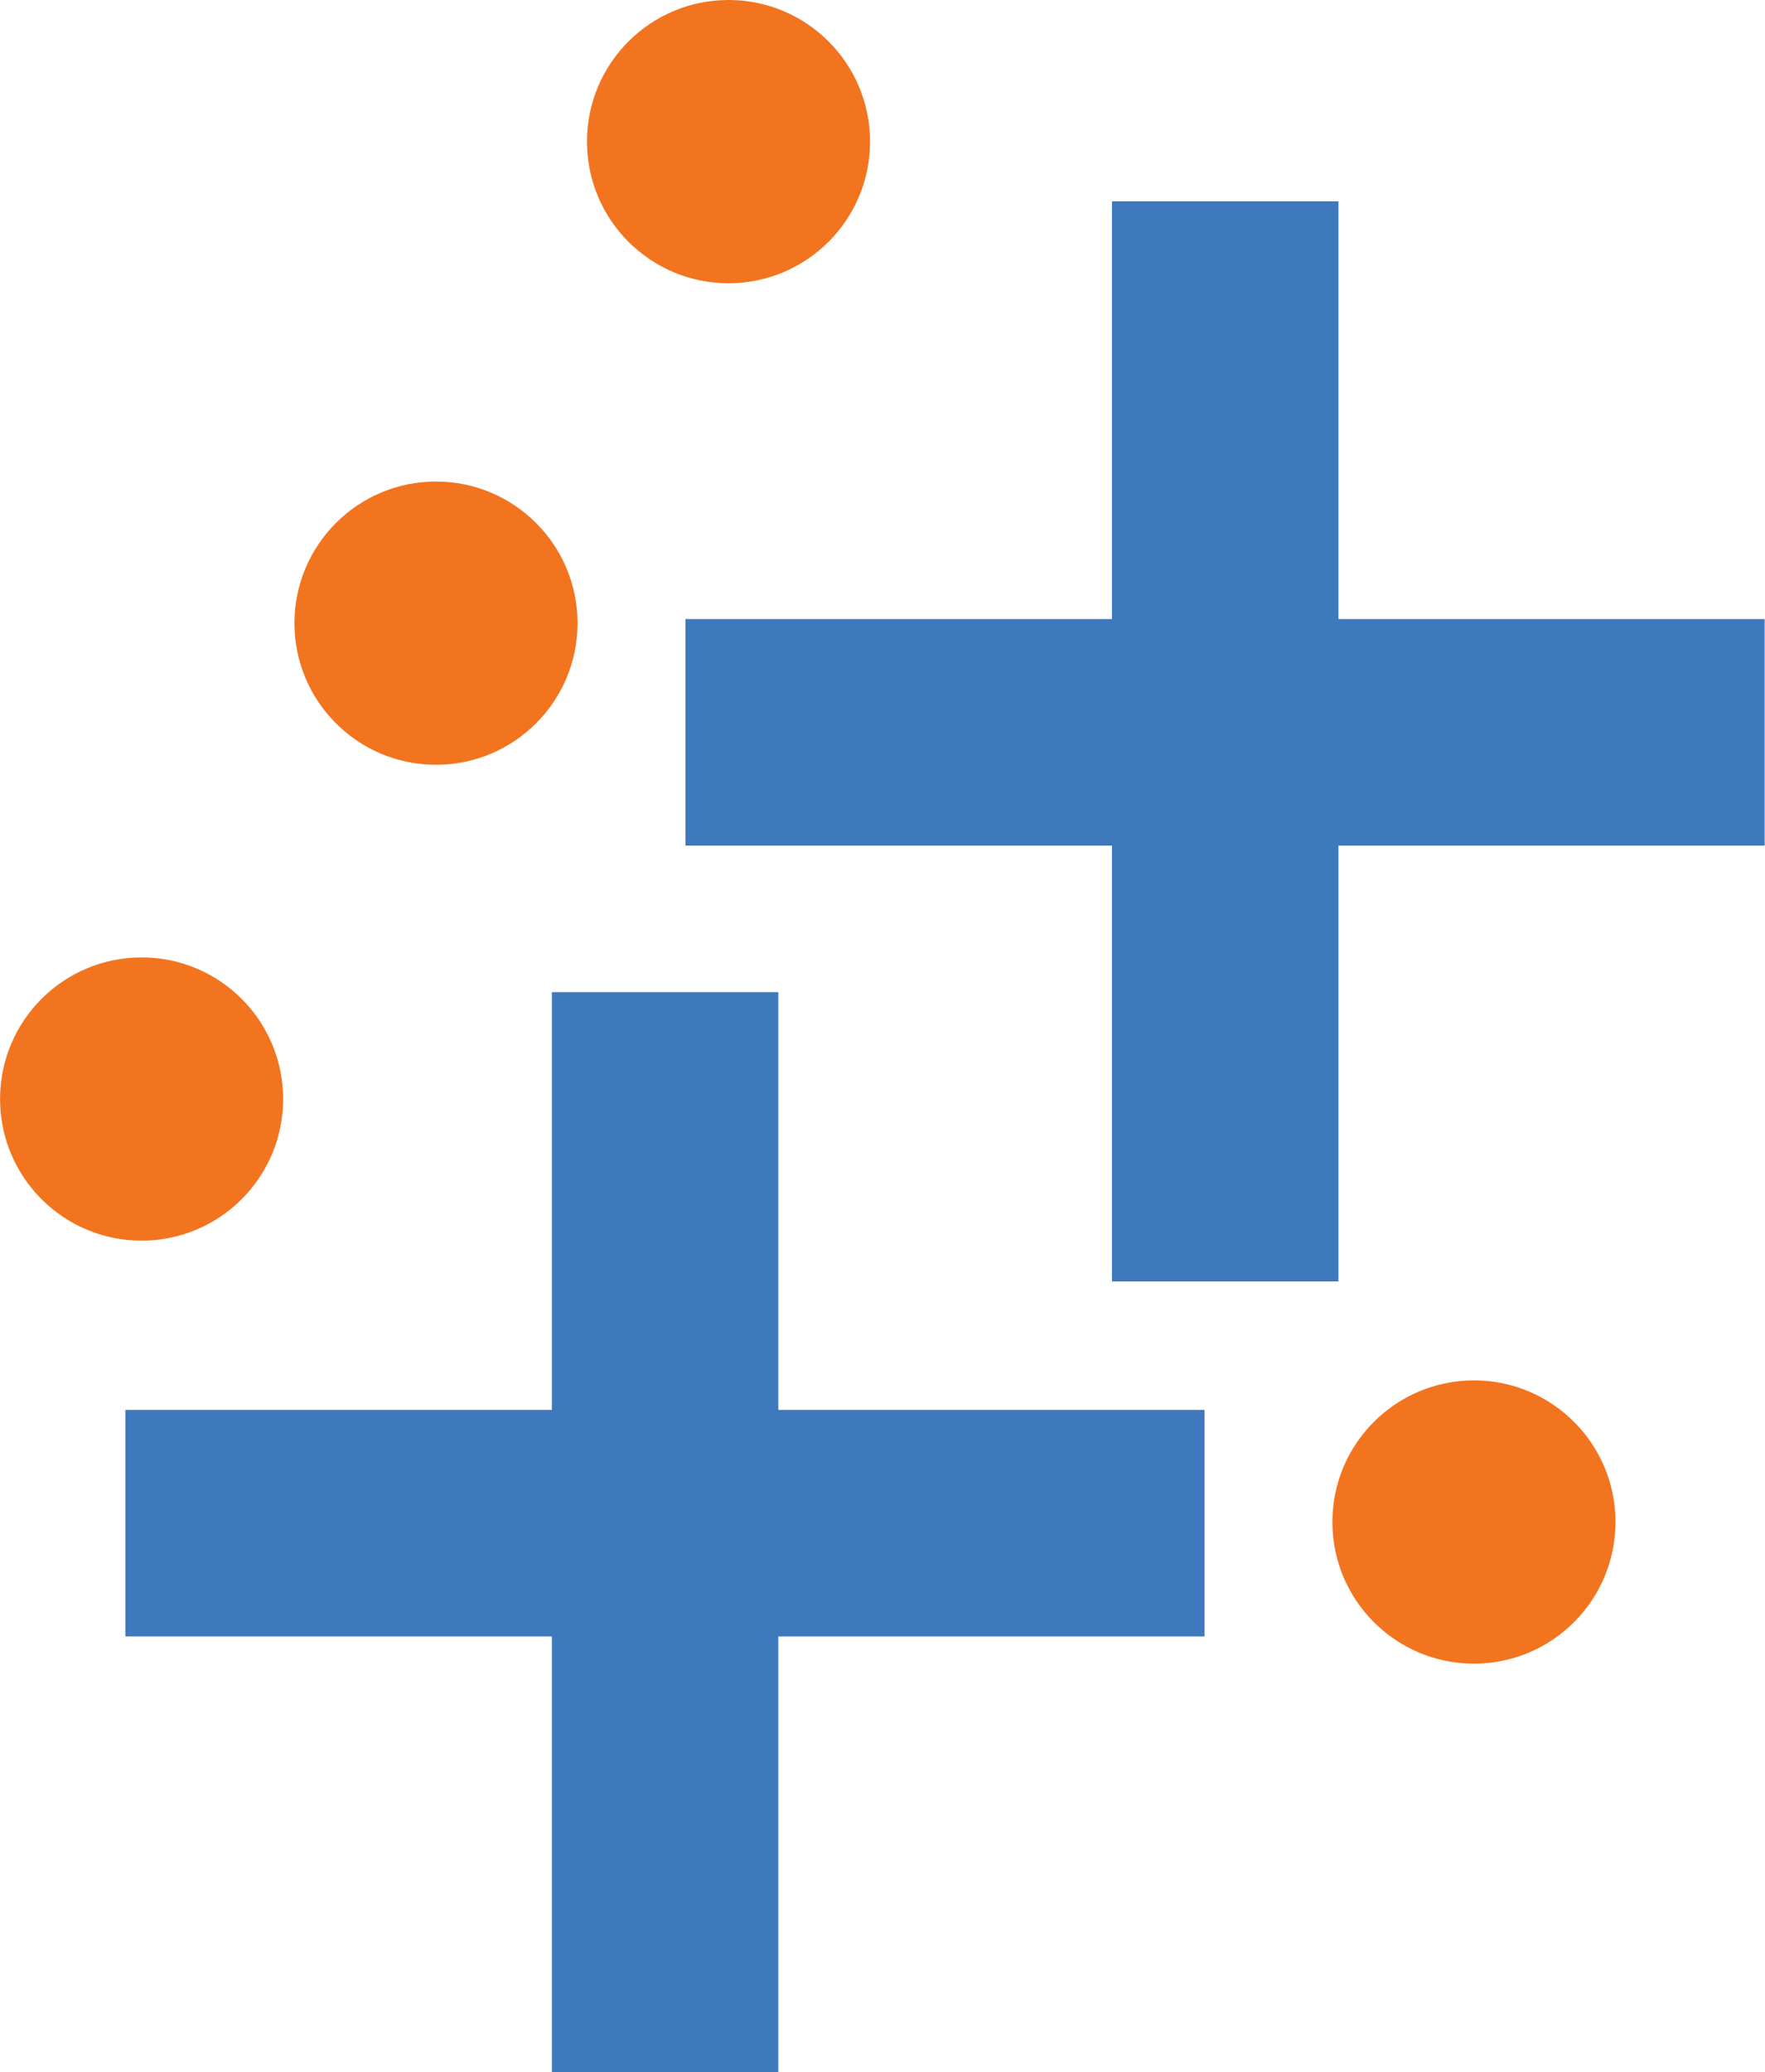
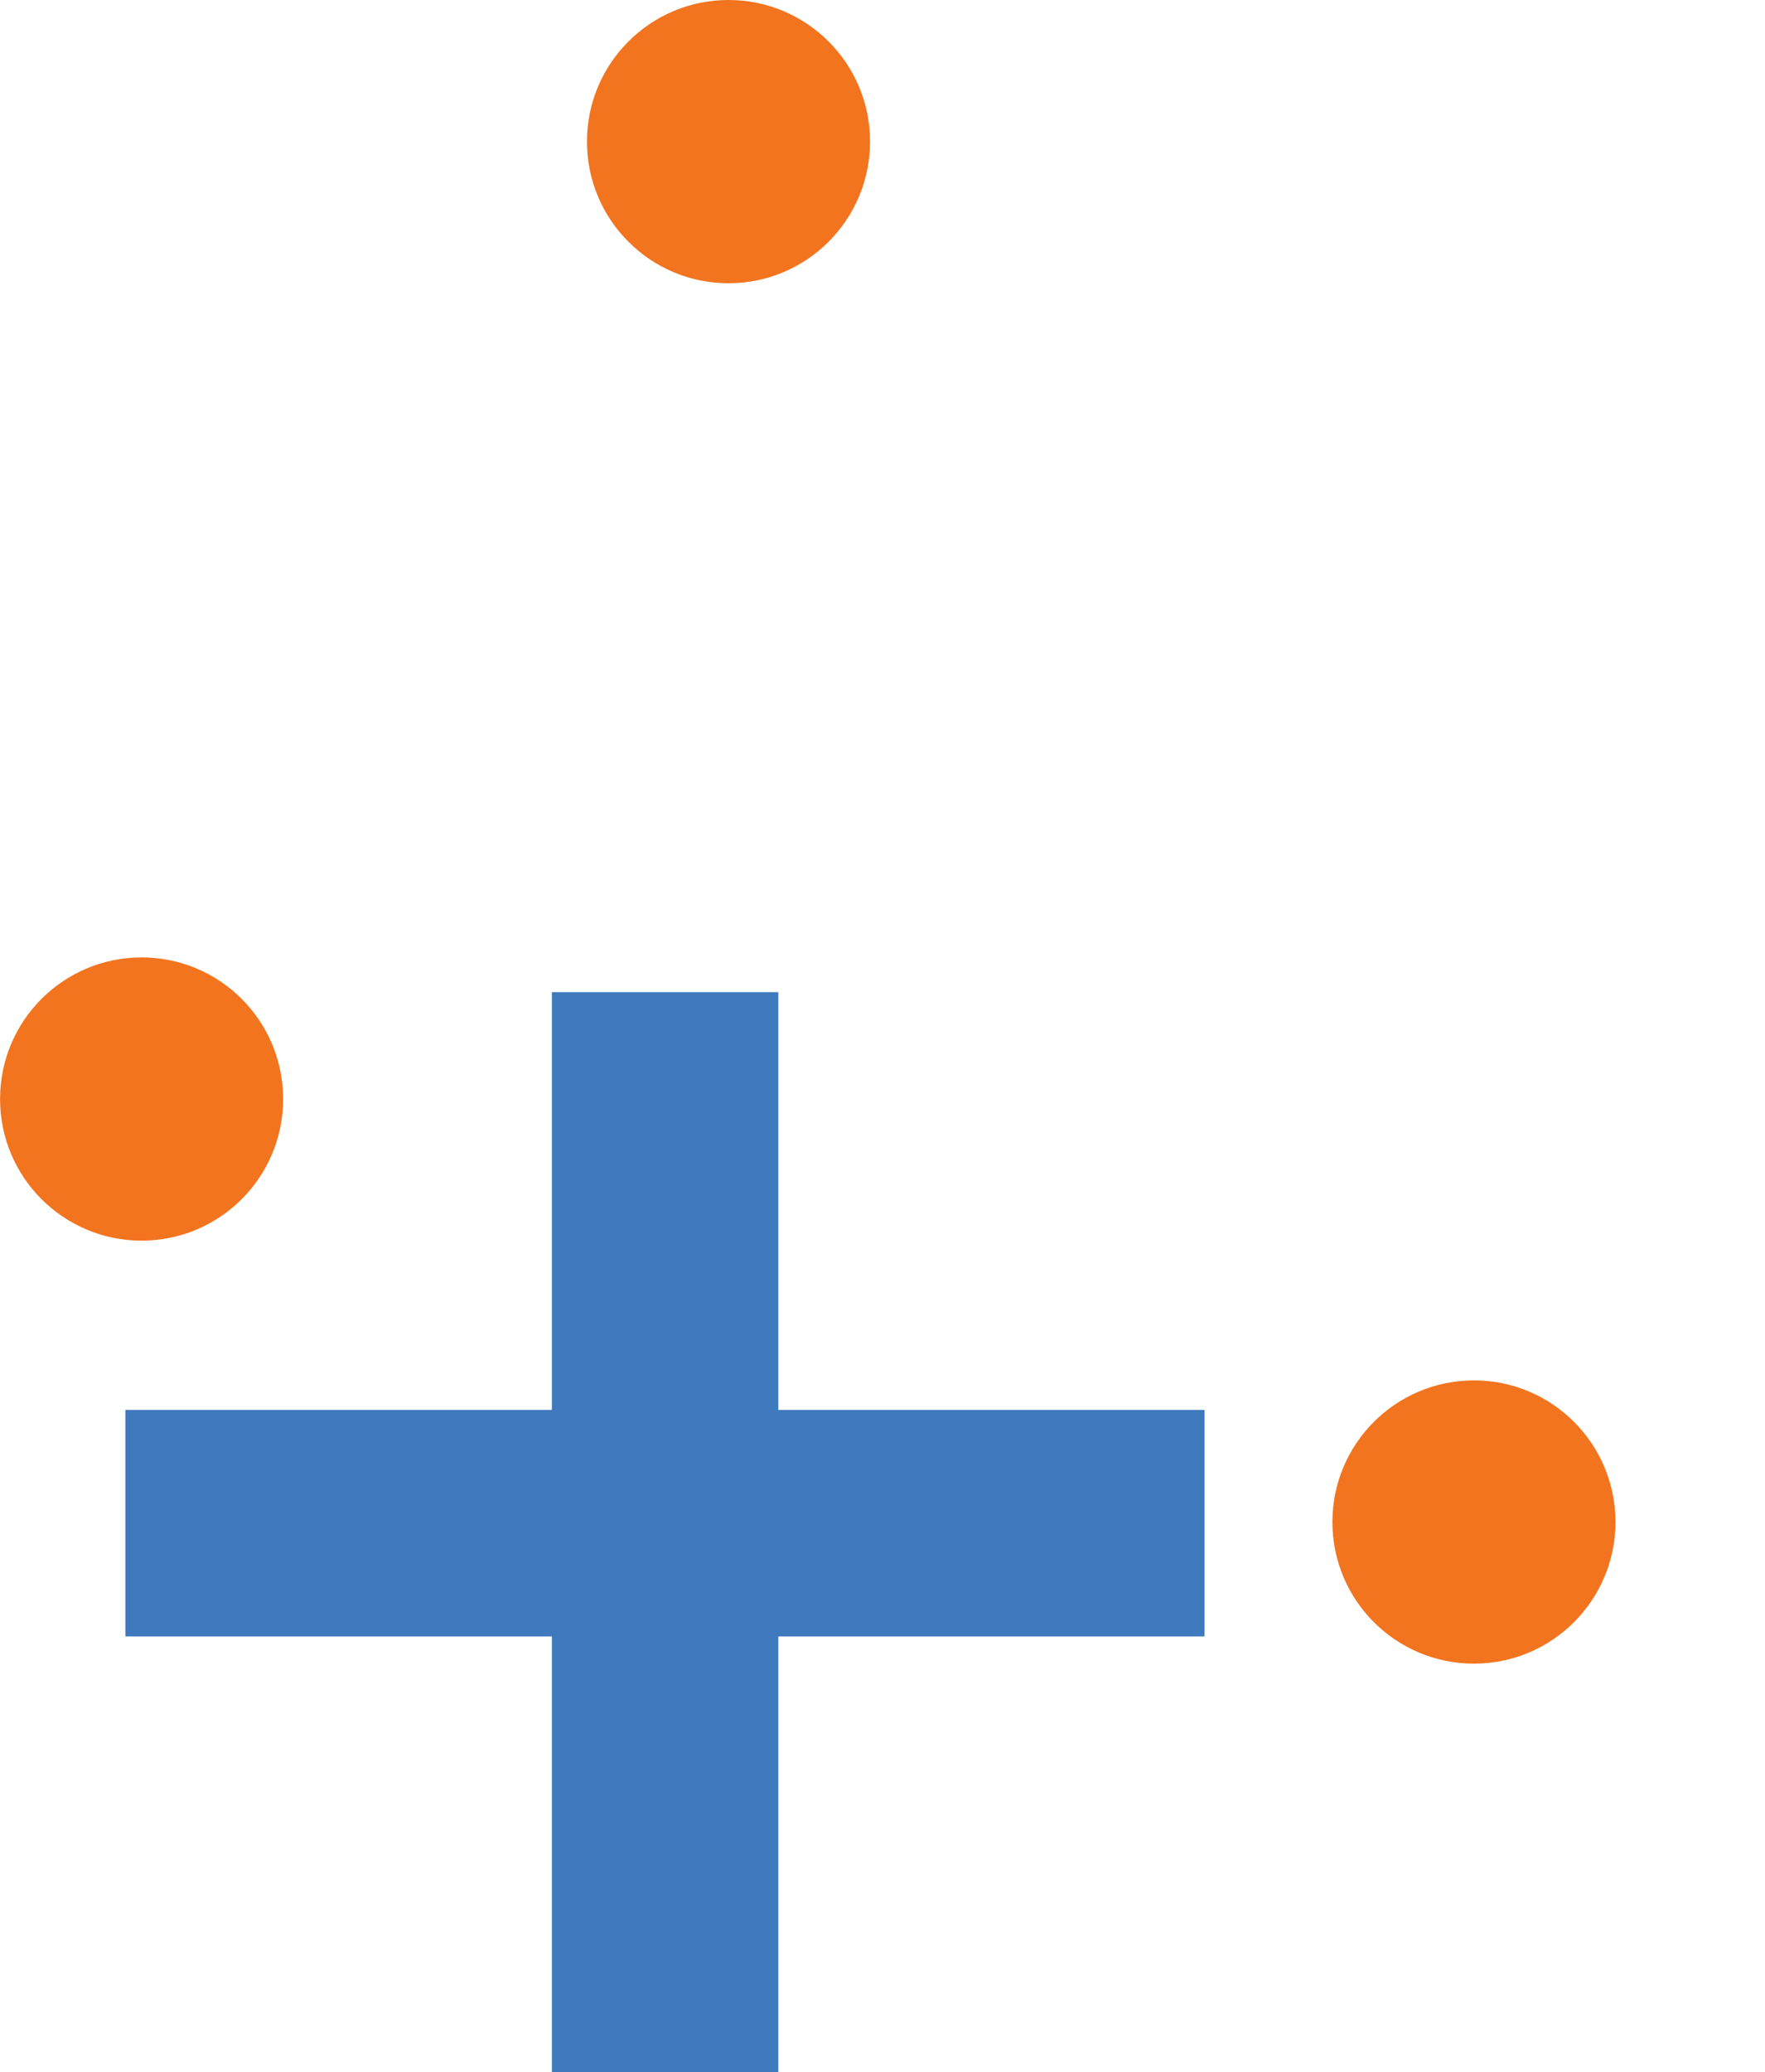
<svg xmlns="http://www.w3.org/2000/svg" xml:space="preserve" width="3.311in" height="3.885in" version="1.1" style="shape-rendering:geometricPrecision; text-rendering:geometricPrecision; image-rendering:optimizeQuality; fill-rule:evenodd; clip-rule:evenodd" viewBox="0 0 3311.13 3885.42">
  <defs>
    <style type="text/css">
   
    .fil0 {fill:#3E79BD}
    .fil1 {fill:#F2741F}
   
  </style>
  </defs>
  <g id="Layer_x0020_1">
    <g id="_2217177173344">
-       <rect class="fil0" x="2086.09" y="377.42" width="424.87" height="2025.2" />
-       <rect class="fil0" transform="matrix(4.50098E-14 -1.699 1.699 4.50098E-14 1285.93 1585.46)" width="250" height="1191.67" />
      <rect class="fil0" x="1035.25" y="1860.21" width="424.87" height="2025.2" />
      <rect class="fil0" transform="matrix(4.50098E-14 -1.699 1.699 4.50098E-14 235.083 3068.25)" width="250" height="1191.67" />
      <circle class="fil1" cx="1366.66" cy="265.54" r="265.54" />
-       <circle class="fil1" cx="817.86" cy="1168.39" r="265.54" />
      <circle class="fil1" cx="265.54" cy="2060.62" r="265.54" />
      <circle class="fil1" cx="2765.18" cy="2853.71" r="265.54" />
    </g>
  </g>
</svg>